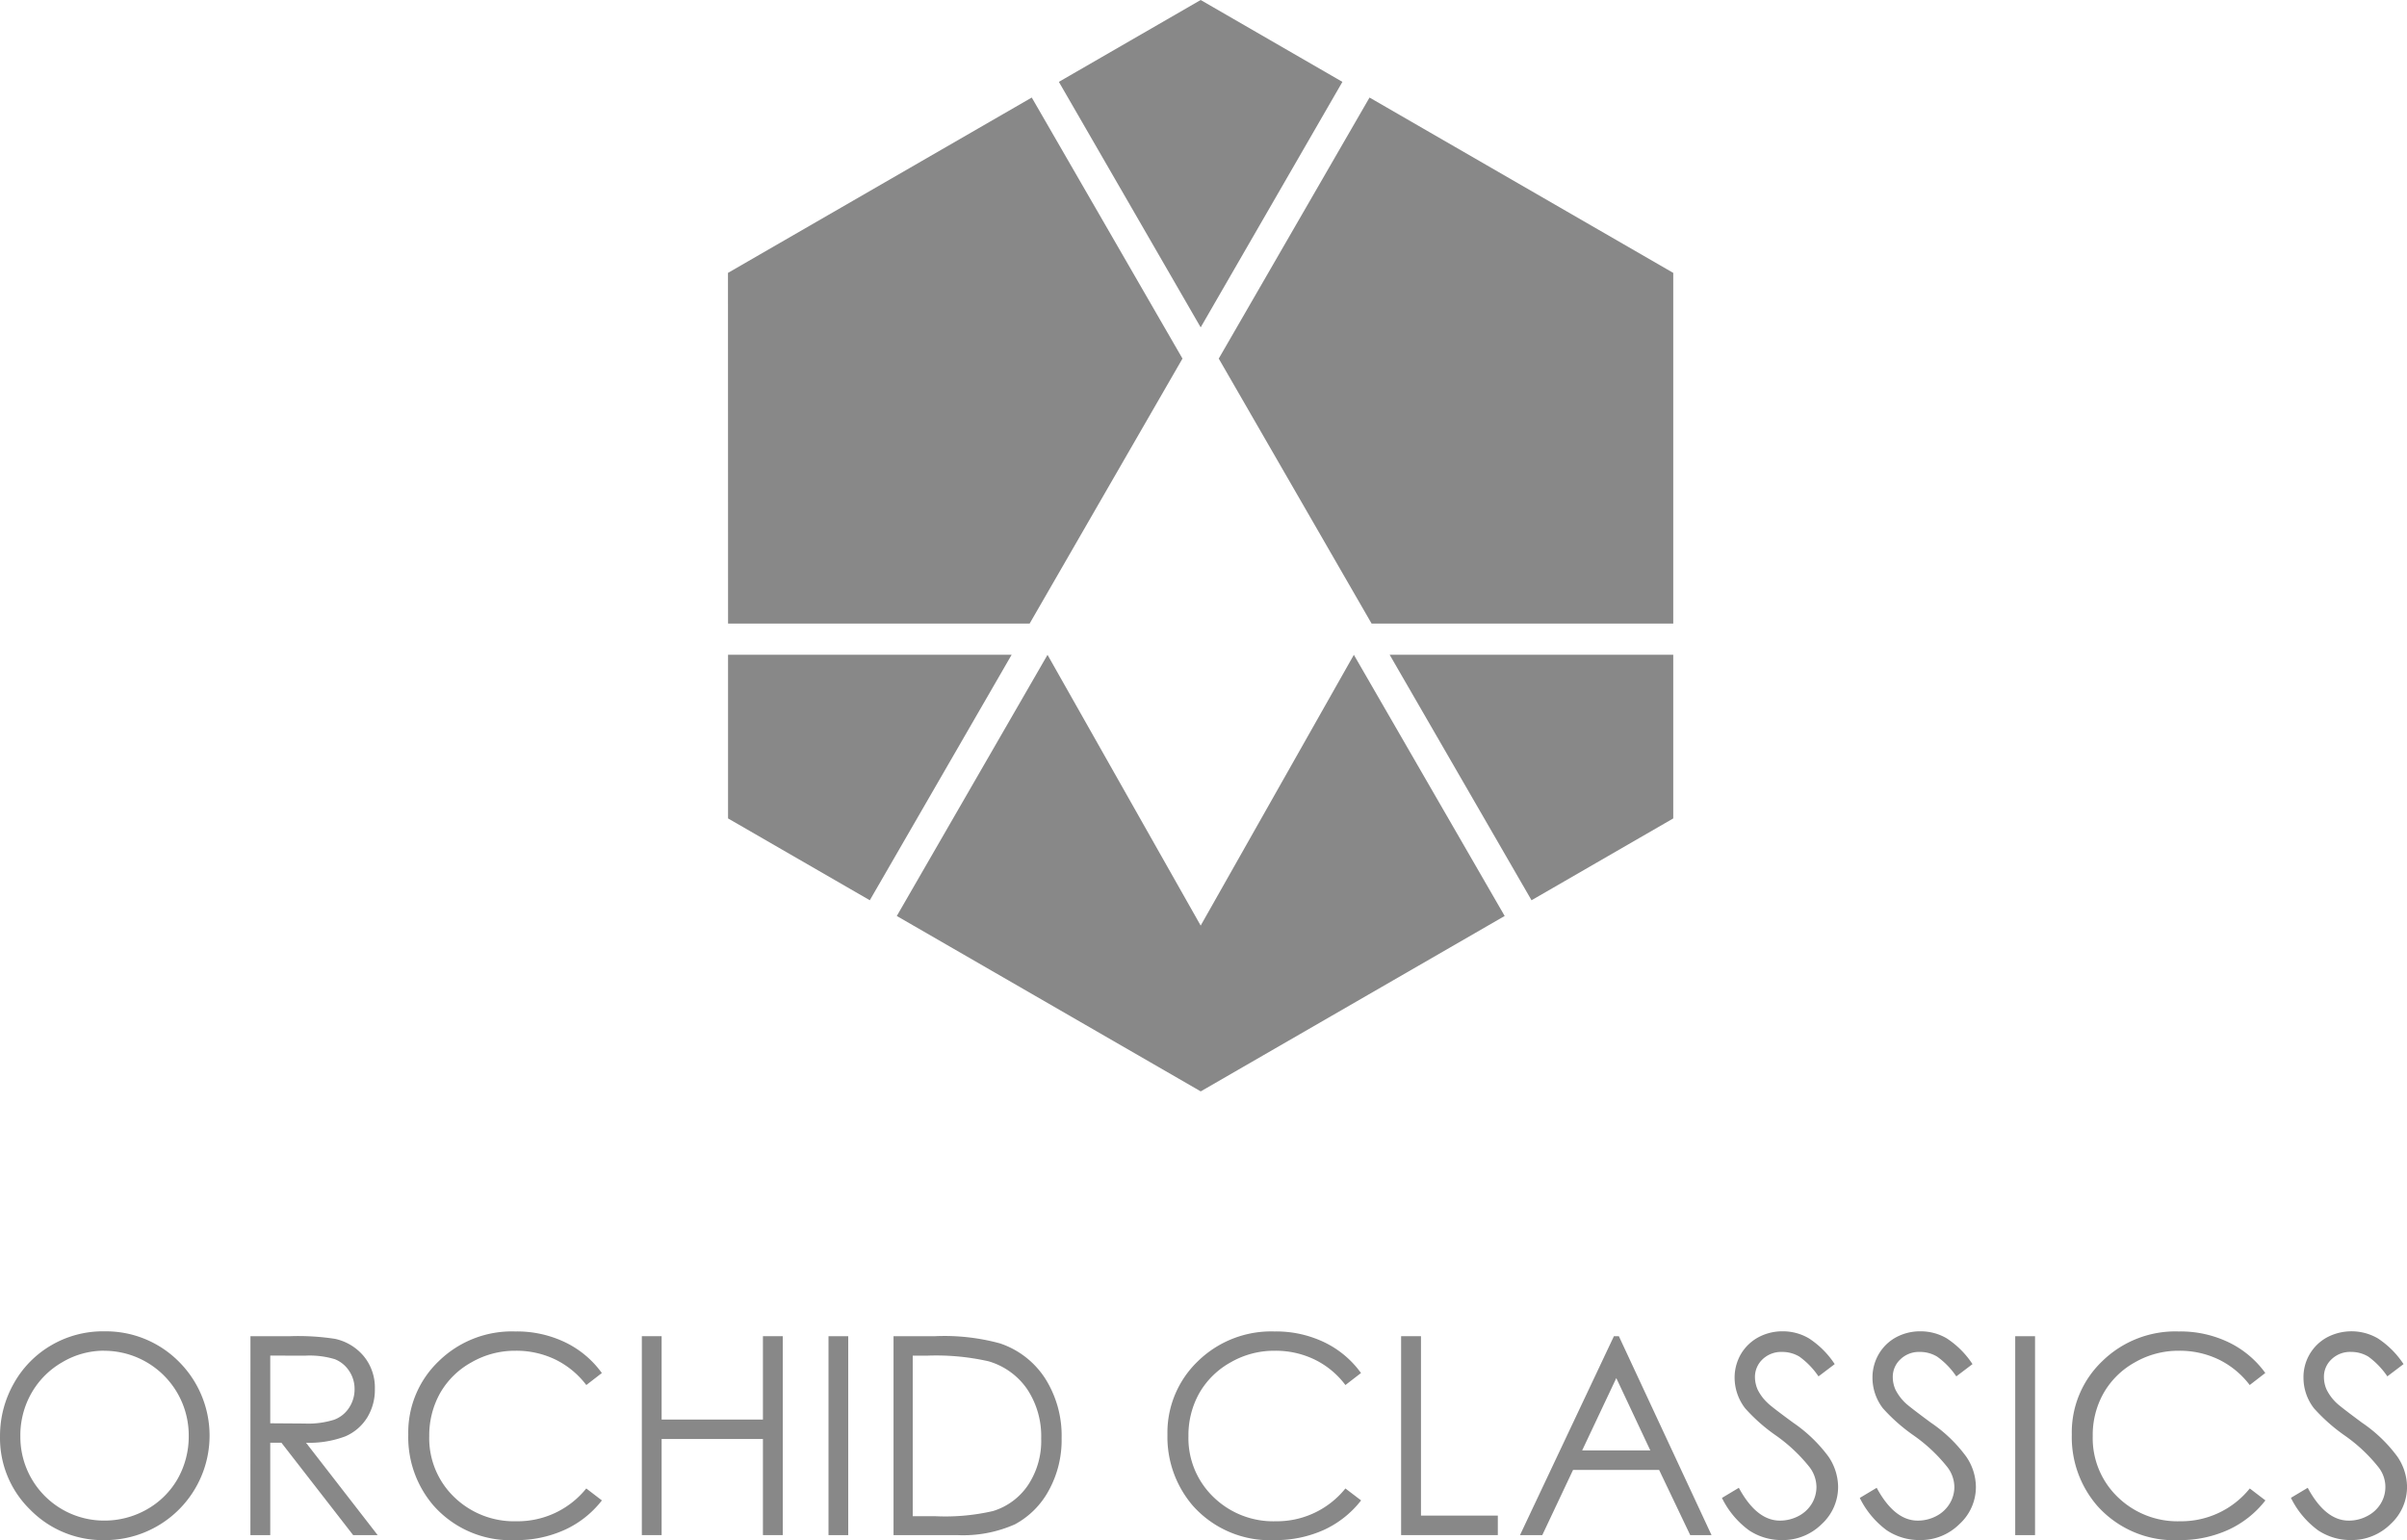
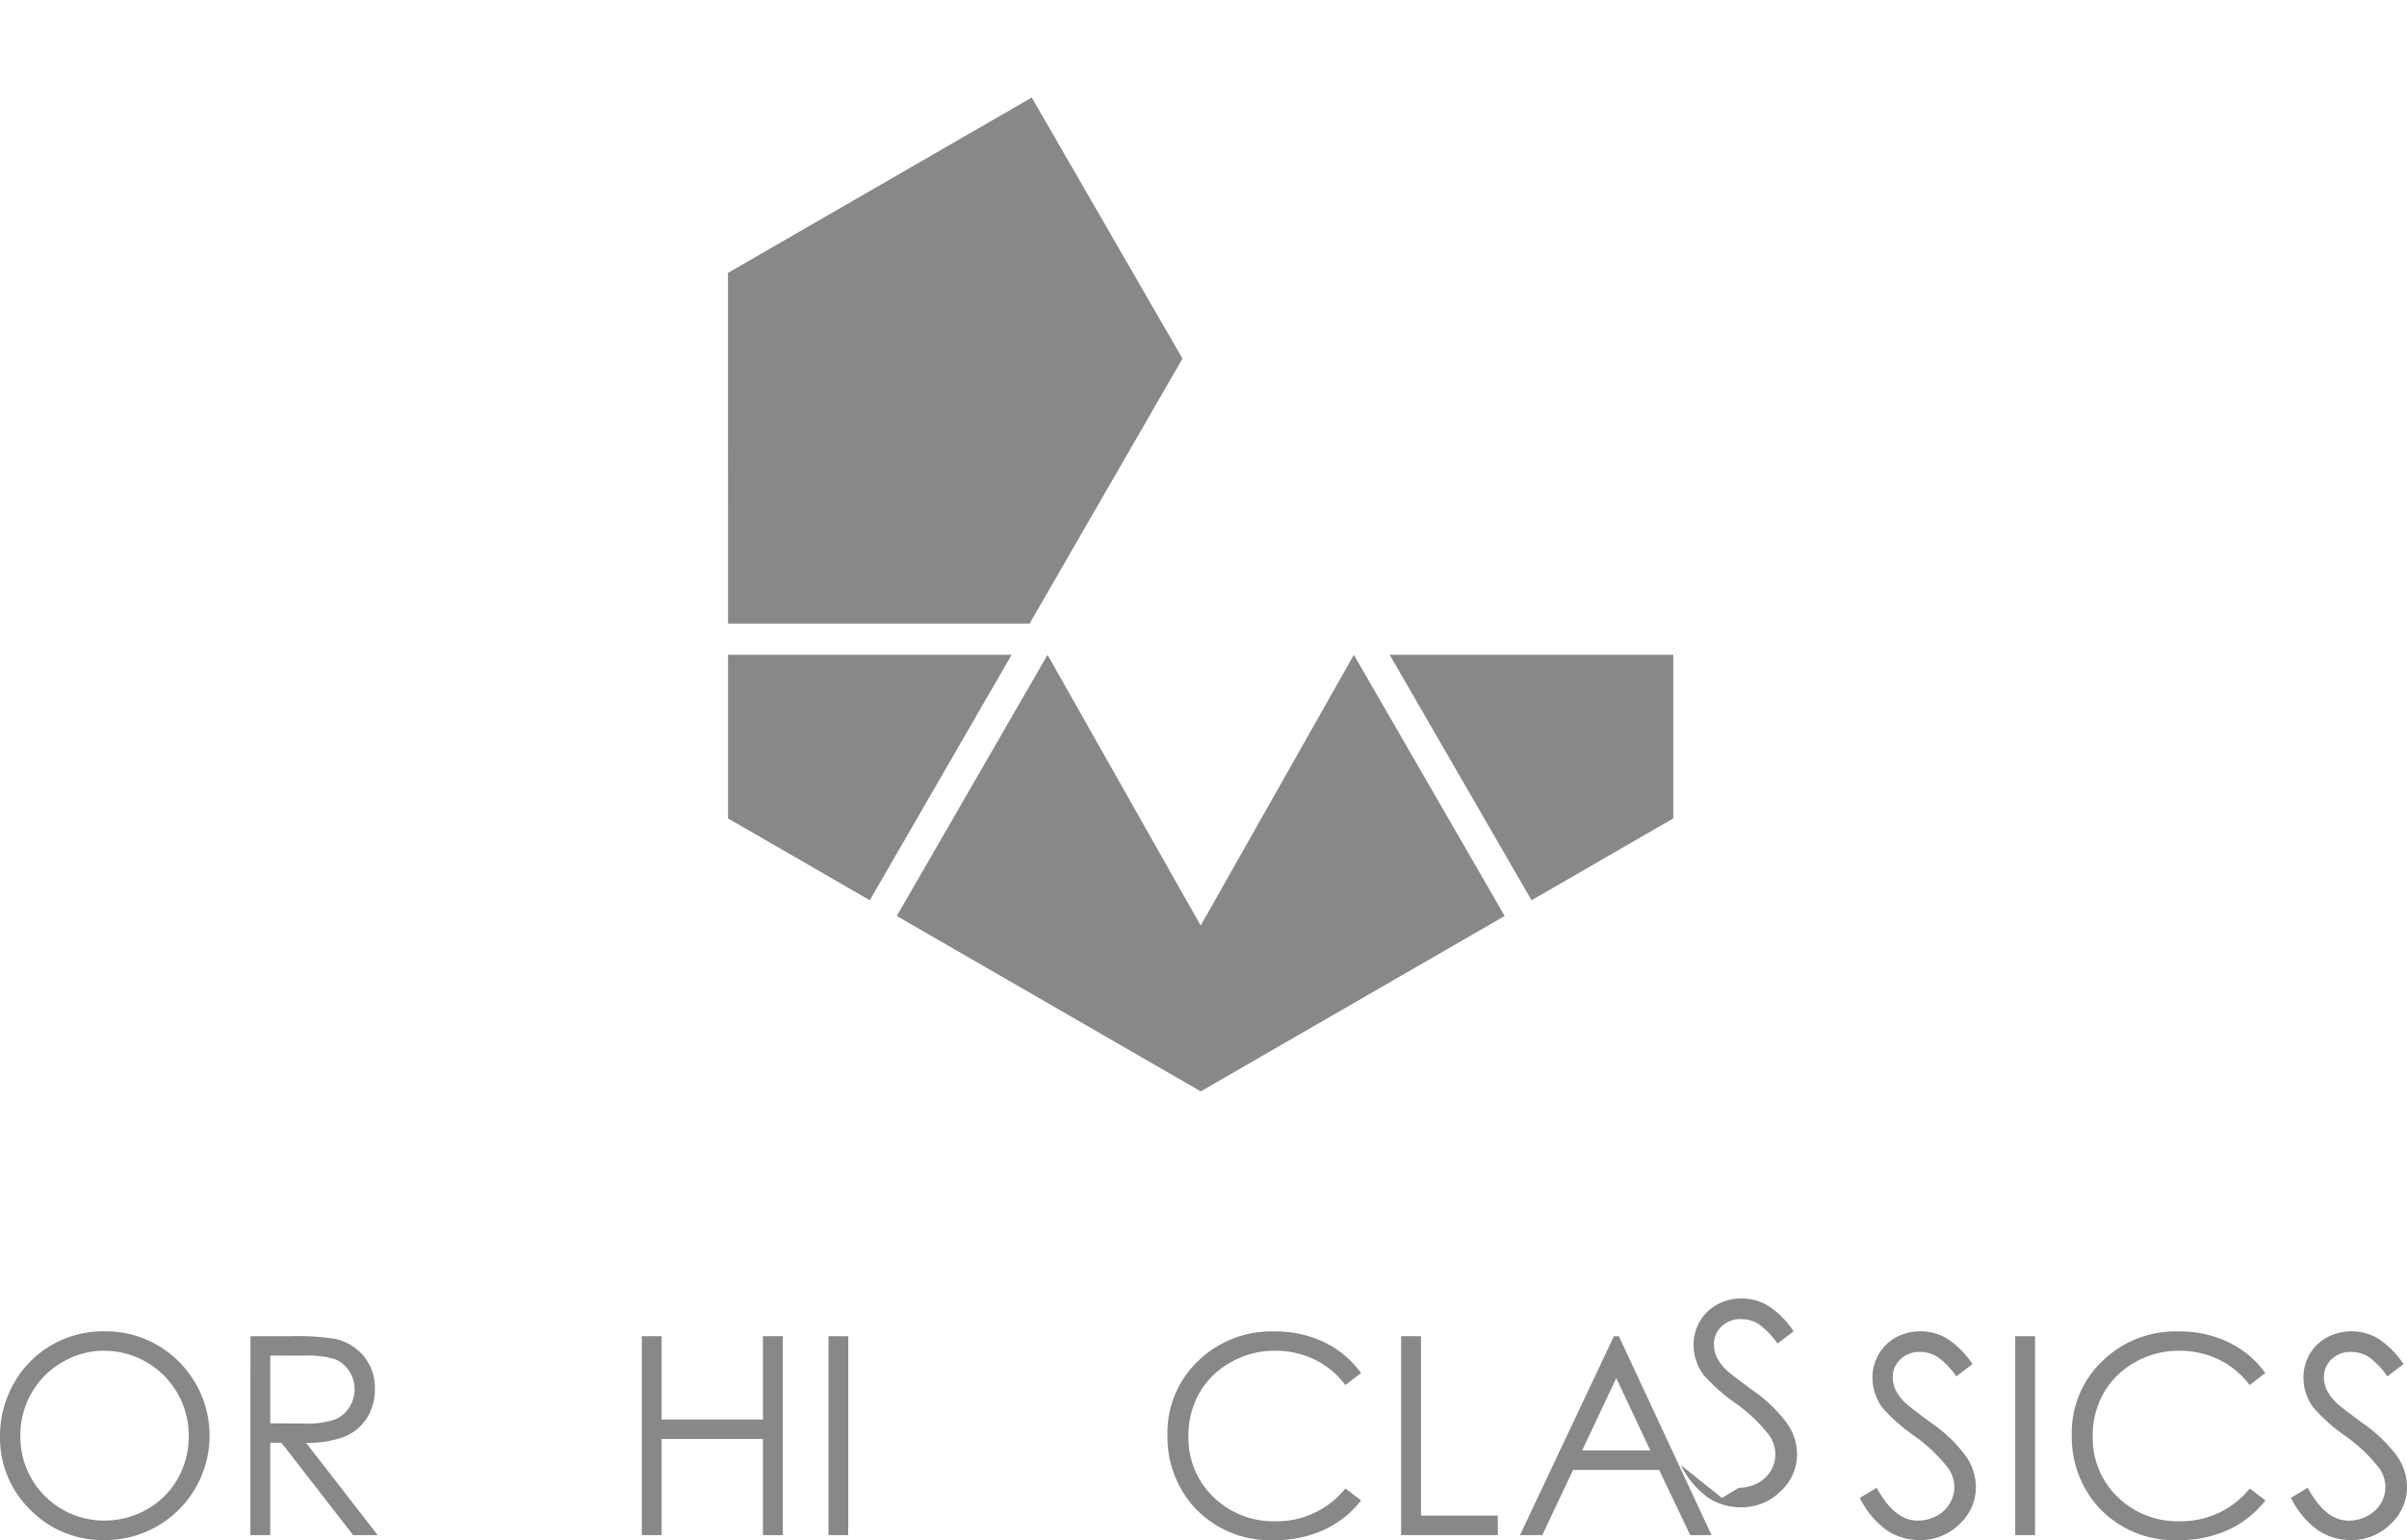
<svg xmlns="http://www.w3.org/2000/svg" xmlns:ns1="http://sodipodi.sourceforge.net/DTD/sodipodi-0.dtd" xmlns:ns2="http://www.inkscape.org/namespaces/inkscape" width="139.382" height="89.206" viewBox="0 0 139.382 89.206" version="1.1" id="svg35" ns1:docname="e1aab47c1803d98ba7c9c672e417226b.svg">
  <ns1:namedview id="namedview37" pagecolor="#ffffff" bordercolor="#666666" borderopacity="1.0" ns2:pageshadow="2" ns2:pageopacity="0.0" ns2:pagecheckerboard="0" />
  <defs id="defs4">
    <clipPath id="clip-path">
      <rect id="Rectangle_2" data-name="Rectangle 2" width="139.383" height="89.204" fill="#888888" x="0" y="0" />
    </clipPath>
  </defs>
  <g id="Group_50" data-name="Group 50" transform="translate(-323.336,-242.278)">
    <g id="Group_2" data-name="Group 2" transform="translate(323.335,242.28)">
      <g id="Group_1" data-name="Group 1" clip-path="url(#clip-path)">
        <path id="Path_1" data-name="Path 1" d="m 329.364,271.94 a 4.733,4.733 0 0 0 -2.418,0.665 4.8,4.8 0 0 0 -1.789,1.791 4.926,4.926 0 0 0 -0.643,2.51 4.848,4.848 0 0 0 4.85,4.875 4.957,4.957 0 0 0 2.481,-0.651 4.713,4.713 0 0 0 1.781,-1.773 4.986,4.986 0 0 0 0.638,-2.5 4.9,4.9 0 0 0 -4.9,-4.913 m -0.049,-1.124 a 5.951,5.951 0 0 1 4.367,1.743 6.053,6.053 0 0 1 -4.272,10.349 5.884,5.884 0 0 1 -4.318,-1.754 5.79,5.79 0 0 1 -1.756,-4.245 6.154,6.154 0 0 1 0.8,-3.078 5.855,5.855 0 0 1 2.183,-2.218 5.93,5.93 0 0 1 3,-0.8" transform="translate(-323.334,-193.703)" fill="#888888" />
        <path id="Path_2" data-name="Path 2" d="m 329.849,272.045 v 3.921 l 1.989,0.014 a 4.993,4.993 0 0 0 1.716,-0.222 1.761,1.761 0 0 0 0.865,-0.7 1.926,1.926 0 0 0 0.313,-1.073 1.858,1.858 0 0 0 -0.316,-1.054 1.775,1.775 0 0 0 -0.829,-0.678 5.031,5.031 0 0 0 -1.7,-0.205 z m -1.146,-1.124 H 331 a 13.98,13.98 0 0 1 2.6,0.154 2.988,2.988 0 0 1 1.667,1.008 2.86,2.86 0 0 1 0.64,1.9 3.058,3.058 0 0 1 -0.446,1.654 2.773,2.773 0 0 1 -1.265,1.086 5.885,5.885 0 0 1 -2.275,0.37 l 4.148,5.35 h -1.419 l -4.153,-5.35 h -0.648 v 5.35 H 328.7 Z" transform="translate(-314.199,-193.524)" fill="#888888" />
-         <path id="Path_3" data-name="Path 3" d="m 343.3,273.229 -0.905,0.7 a 5.033,5.033 0 0 0 -1.8,-1.481 5.2,5.2 0 0 0 -2.308,-0.505 5.028,5.028 0 0 0 -2.532,0.665 4.708,4.708 0 0 0 -1.816,1.77 5.007,5.007 0 0 0 -0.64,2.51 4.728,4.728 0 0 0 1.435,3.521 4.98,4.98 0 0 0 3.629,1.411 5.1,5.1 0 0 0 4.029,-1.9 l 0.905,0.692 a 5.754,5.754 0 0 1 -2.143,1.7 6.752,6.752 0 0 1 -2.867,0.6 5.952,5.952 0 0 1 -4.748,-2.01 6.069,6.069 0 0 1 -1.454,-4.1 5.705,5.705 0 0 1 1.762,-4.253 6.053,6.053 0 0 1 4.429,-1.724 6.442,6.442 0 0 1 2.9,0.632 5.613,5.613 0 0 1 2.121,1.781" transform="translate(-308.442,-193.703)" fill="#888888" />
      </g>
    </g>
    <path id="Path_4" data-name="Path 4" d="m 344.1,270.921 v 4.829 h -5.866 v -4.829 h -1.146 v 11.522 h 1.146 v -5.567 h 5.866 v 5.567 h 1.148 v -11.522 z" transform="translate(23.415,48.756)" fill="#888888" />
    <rect id="Rectangle_3" data-name="Rectangle 3" width="1.143" height="11.522" transform="translate(371.312,319.678)" fill="#888888" x="0" y="0" />
    <g id="Group_4" data-name="Group 4" transform="translate(323.335,242.28)">
      <g id="Group_3" data-name="Group 3" clip-path="url(#clip-path)">
-         <path id="Path_5" data-name="Path 5" d="m 343.595,281.349 h 1.332 a 12.247,12.247 0 0 0 3.318,-0.3 3.775,3.775 0 0 0 2.04,-1.521 4.622,4.622 0 0 0 0.749,-2.686 4.925,4.925 0 0 0 -0.808,-2.848 4.1,4.1 0 0 0 -2.248,-1.621 13.794,13.794 0 0 0 -3.57,-0.324 h -0.813 z m -1.111,1.094 v -11.522 h 2.4 a 12.23,12.23 0 0 1 3.761,0.416 5,5 0 0 1 2.621,2.035 6.181,6.181 0 0 1 0.951,3.453 6.044,6.044 0 0 1 -0.751,3.045 4.835,4.835 0 0 1 -1.948,1.946 7.378,7.378 0 0 1 -3.356,0.627 z" transform="translate(-290.741,-193.524)" fill="#888888" />
        <path id="Path_6" data-name="Path 6" d="m 359.568,273.229 -0.908,0.7 a 4.913,4.913 0 0 0 -1.794,-1.481 5.185,5.185 0 0 0 -2.3,-0.505 5.035,5.035 0 0 0 -2.54,0.665 4.746,4.746 0 0 0 -1.816,1.77 4.979,4.979 0 0 0 -0.64,2.51 4.733,4.733 0 0 0 1.44,3.521 4.961,4.961 0 0 0 3.626,1.411 5.09,5.09 0 0 0 4.024,-1.9 l 0.908,0.692 a 5.792,5.792 0 0 1 -2.135,1.7 6.8,6.8 0 0 1 -2.867,0.6 5.969,5.969 0 0 1 -4.756,-2.01 6.111,6.111 0 0 1 -1.456,-4.1 5.728,5.728 0 0 1 1.764,-4.253 6.074,6.074 0 0 1 4.429,-1.724 6.446,6.446 0 0 1 2.9,0.632 5.606,5.606 0 0 1 2.119,1.781" transform="translate(-280.75,-193.703)" fill="#888888" />
      </g>
    </g>
    <path id="Path_7" data-name="Path 7" d="m 353.361,270.921 v 11.522 h 5.6 v -1.13 h -4.45 v -10.392 z" transform="translate(51.109,48.756)" fill="#888888" />
    <path id="Path_8" data-name="Path 8" d="m 361.486,273.348 1.97,4.191 h -3.948 z m -0.138,-2.427 -5.439,11.522 h 1.291 l 1.781,-3.775 h 4.985 l 1.8,3.775 H 367 l -5.366,-11.522 z" transform="translate(55.445,48.756)" fill="#888888" />
    <g id="Group_6" data-name="Group 6" transform="translate(323.335,242.28)">
      <g id="Group_5" data-name="Group 5" clip-path="url(#clip-path)">
-         <path id="Path_9" data-name="Path 9" d="m 360.237,280.468 0.978,-0.586 q 1.029,1.9 2.378,1.9 a 2.313,2.313 0 0 0 1.084,-0.268 1.956,1.956 0 0 0 0.77,-0.724 1.885,1.885 0 0 0 0.262,-0.959 1.932,1.932 0 0 0 -0.389,-1.132 9.343,9.343 0 0 0 -1.956,-1.846 10.085,10.085 0 0 1 -1.783,-1.575 2.917,2.917 0 0 1 -0.611,-1.762 2.711,2.711 0 0 1 0.362,-1.375 2.614,2.614 0 0 1 1.008,-0.975 2.915,2.915 0 0 1 1.416,-0.349 2.961,2.961 0 0 1 1.516,0.408 5.116,5.116 0 0 1 1.494,1.492 l -0.938,0.711 a 4.548,4.548 0 0 0 -1.105,-1.143 1.909,1.909 0 0 0 -0.992,-0.273 1.56,1.56 0 0 0 -1.14,0.424 1.4,1.4 0 0 0 -0.443,1.04 1.832,1.832 0 0 0 0.159,0.724 2.686,2.686 0 0 0 0.573,0.765 c 0.146,0.148 0.643,0.53 1.486,1.148 a 8.5,8.5 0 0 1 2.043,1.967 3.164,3.164 0 0 1 0.554,1.729 2.914,2.914 0 0 1 -0.948,2.173 3.187,3.187 0 0 1 -2.308,0.927 3.384,3.384 0 0 1 -1.9,-0.562 5.086,5.086 0 0 1 -1.57,-1.878" transform="translate(-260.523,-193.703)" fill="#888888" />
+         <path id="Path_9" data-name="Path 9" d="m 360.237,280.468 0.978,-0.586 a 2.313,2.313 0 0 0 1.084,-0.268 1.956,1.956 0 0 0 0.77,-0.724 1.885,1.885 0 0 0 0.262,-0.959 1.932,1.932 0 0 0 -0.389,-1.132 9.343,9.343 0 0 0 -1.956,-1.846 10.085,10.085 0 0 1 -1.783,-1.575 2.917,2.917 0 0 1 -0.611,-1.762 2.711,2.711 0 0 1 0.362,-1.375 2.614,2.614 0 0 1 1.008,-0.975 2.915,2.915 0 0 1 1.416,-0.349 2.961,2.961 0 0 1 1.516,0.408 5.116,5.116 0 0 1 1.494,1.492 l -0.938,0.711 a 4.548,4.548 0 0 0 -1.105,-1.143 1.909,1.909 0 0 0 -0.992,-0.273 1.56,1.56 0 0 0 -1.14,0.424 1.4,1.4 0 0 0 -0.443,1.04 1.832,1.832 0 0 0 0.159,0.724 2.686,2.686 0 0 0 0.573,0.765 c 0.146,0.148 0.643,0.53 1.486,1.148 a 8.5,8.5 0 0 1 2.043,1.967 3.164,3.164 0 0 1 0.554,1.729 2.914,2.914 0 0 1 -0.948,2.173 3.187,3.187 0 0 1 -2.308,0.927 3.384,3.384 0 0 1 -1.9,-0.562 5.086,5.086 0 0 1 -1.57,-1.878" transform="translate(-260.523,-193.703)" fill="#888888" />
        <path id="Path_10" data-name="Path 10" d="m 363.191,280.468 0.978,-0.586 c 0.684,1.265 1.478,1.9 2.375,1.9 a 2.292,2.292 0 0 0 1.086,-0.268 1.938,1.938 0 0 0 0.77,-0.724 1.839,1.839 0 0 0 0.267,-0.959 1.935,1.935 0 0 0 -0.392,-1.132 9.3,9.3 0 0 0 -1.959,-1.846 10.248,10.248 0 0 1 -1.786,-1.575 2.91,2.91 0 0 1 -0.605,-1.762 2.684,2.684 0 0 1 0.362,-1.375 2.6,2.6 0 0 1 1,-0.975 2.933,2.933 0 0 1 1.419,-0.349 2.984,2.984 0 0 1 1.519,0.408 5.176,5.176 0 0 1 1.492,1.492 l -0.938,0.711 a 4.457,4.457 0 0 0 -1.108,-1.143 1.9,1.9 0 0 0 -0.992,-0.273 1.541,1.541 0 0 0 -1.132,0.424 1.378,1.378 0 0 0 -0.446,1.04 1.783,1.783 0 0 0 0.157,0.724 2.829,2.829 0 0 0 0.57,0.765 c 0.154,0.148 0.649,0.53 1.486,1.148 a 8.3,8.3 0 0 1 2.043,1.967 3.146,3.146 0 0 1 0.557,1.729 2.9,2.9 0 0 1 -0.951,2.173 3.175,3.175 0 0 1 -2.3,0.927 3.4,3.4 0 0 1 -1.905,-0.562 5.134,5.134 0 0 1 -1.567,-1.878" transform="translate(-255.495,-193.703)" fill="#888888" />
      </g>
    </g>
    <rect id="Rectangle_6" data-name="Rectangle 6" width="1.148" height="11.522" transform="translate(440.031,319.678)" fill="#888888" x="0" y="0" />
    <g id="Group_8" data-name="Group 8" transform="translate(323.335,242.28)">
      <g id="Group_7" data-name="Group 7" clip-path="url(#clip-path)">
        <path id="Path_11" data-name="Path 11" d="m 378.944,273.229 -0.905,0.7 a 5.01,5.01 0 0 0 -1.8,-1.481 5.2,5.2 0 0 0 -2.3,-0.505 5.04,5.04 0 0 0 -2.537,0.665 4.719,4.719 0 0 0 -1.813,1.77 4.924,4.924 0 0 0 -0.64,2.51 4.731,4.731 0 0 0 1.438,3.521 4.967,4.967 0 0 0 3.624,1.411 5.1,5.1 0 0 0 4.032,-1.9 l 0.905,0.692 a 5.766,5.766 0 0 1 -2.14,1.7 6.761,6.761 0 0 1 -2.867,0.6 5.954,5.954 0 0 1 -4.75,-2.01 6.069,6.069 0 0 1 -1.454,-4.1 5.7,5.7 0 0 1 1.762,-4.253 6.051,6.051 0 0 1 4.426,-1.724 6.446,6.446 0 0 1 2.9,0.632 5.613,5.613 0 0 1 2.121,1.781" transform="translate(-247.764,-193.703)" fill="#888888" />
        <path id="Path_12" data-name="Path 12" d="m 372.427,280.468 0.981,-0.586 q 1.025,1.9 2.373,1.9 a 2.255,2.255 0 0 0 1.081,-0.268 1.943,1.943 0 0 0 0.778,-0.724 1.848,1.848 0 0 0 -0.127,-2.091 9.22,9.22 0 0 0 -1.964,-1.846 10.3,10.3 0 0 1 -1.778,-1.575 2.879,2.879 0 0 1 -0.608,-1.762 2.618,2.618 0 0 1 1.367,-2.351 3.04,3.04 0 0 1 2.935,0.059 5.21,5.21 0 0 1 1.492,1.492 l -0.938,0.711 a 4.6,4.6 0 0 0 -1.1,-1.143 1.919,1.919 0 0 0 -0.994,-0.273 1.544,1.544 0 0 0 -1.135,0.424 1.375,1.375 0 0 0 -0.443,1.04 1.783,1.783 0 0 0 0.157,0.724 2.757,2.757 0 0 0 0.567,0.765 c 0.154,0.148 0.649,0.53 1.483,1.148 a 8.343,8.343 0 0 1 2.048,1.967 3.146,3.146 0 0 1 0.557,1.729 2.917,2.917 0 0 1 -0.951,2.173 3.19,3.19 0 0 1 -2.3,0.927 3.386,3.386 0 0 1 -1.9,-0.562 5.136,5.136 0 0 1 -1.57,-1.878" transform="translate(-239.774,-193.703)" fill="#888888" />
      </g>
    </g>
    <path id="Path_13" data-name="Path 13" d="M 338.938,274.841 H 356.4 l 8.852,-15.351 -8.728,-15.121 -17.591,10.157 z" transform="translate(26.558,3.559)" fill="#888888" />
-     <path id="Path_14" data-name="Path 14" d="m 354.239,242.278 -8.212,4.742 8.212,14.221 8.207,-14.221 z" transform="translate(38.625)" fill="#888888" />
-     <path id="Path_15" data-name="Path 15" d="m 375.772,274.841 h -17.467 l -8.852,-15.351 8.731,-15.121 17.588,10.157 z" transform="translate(44.457,3.559)" fill="#888888" />
    <path id="Path_16" data-name="Path 16" d="m 353.116,256.314 h 16.421 v 9.479 l -8.207,4.74 z" transform="translate(50.692,23.892)" fill="#888888" />
    <path id="Path_17" data-name="Path 17" d="m 355.359,256.314 h -16.421 v 9.479 l 8.209,4.74 z" transform="translate(26.557,23.892)" fill="#888888" />
    <path id="Path_18" data-name="Path 18" d="m 360.151,272 -8.869,-15.683 -8.728,15.127 17.6,10.16 17.6,-10.16 -8.733,-15.127 z" transform="translate(32.713,23.892)" fill="#888888" />
  </g>
</svg>